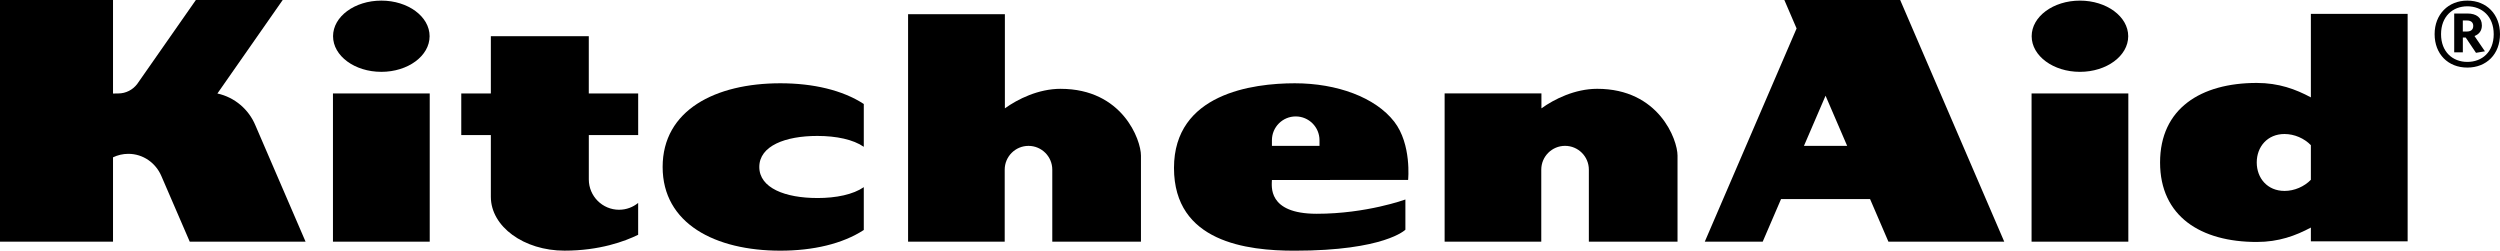
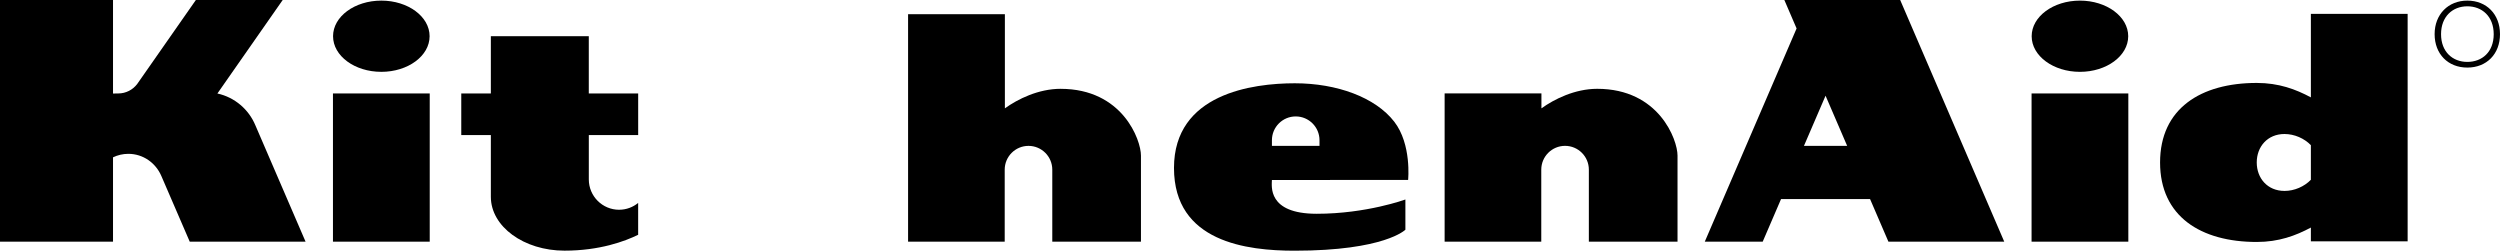
<svg xmlns="http://www.w3.org/2000/svg" id="Layer_1" viewBox="0 0 1260 126.34">
  <g>
    <path d="m312.05,105.72c-8.45,0-15.29-6.85-15.29-15.29v-22.37h24.88v-20.97h-24.89v-28.84h-49.36v28.84h-14.91v20.97h14.91v30.12h0v1.02c0,14.98,16.62,27.13,37.13,27.13,17.71,0,30.37-4.7,37.11-8v-16.05c-2.62,2.13-5.95,3.43-9.59,3.43Z" />
    <g>
      <rect x="167.81" y="47.1" width="48.77" height="74.7" />
      <path d="m192.19,36.21c13.44,0,24.33-8.03,24.33-17.95S205.63.31,192.19.31s-24.33,8.03-24.33,17.95,10.89,17.95,24.33,17.95" />
    </g>
    <path d="m641.03,90.72l68.66-.04s1.86-17.98-7.02-29.39c-9.53-12.24-28.81-19.32-50.1-19.32s-60.88,5.23-60.88,42.67,36.91,41.71,60.77,41.71c45.48,0,55.86-10.58,55.86-10.58v-15.23s-19.58,7.2-44.69,7.2-22.59-14.24-22.59-17.01Zm.02-17.52v-2.53c0-6.62,5.37-11.99,11.99-11.99s11.99,5.37,11.99,11.99c0,.02,0,2.58,0,2.61v.24h-23.98v-.32Z" />
    <path d="m534.58,44.76c-11.23,0-21.67,5.2-28.12,9.85V7.17h-48.79v114.63h48.7v-36.29h0c0-6.62,5.37-11.99,11.99-11.99s11.99,5.37,11.99,11.99c0,.02,0,.05,0,.08v36.22h44.69v-43.4c0-7.91-9.29-33.64-40.47-33.64Z" />
    <path d="m805,44.76c-11.23,0-21.67,5.2-28.12,9.85v-7.52h-48.79v74.7h48.71v-36.29h0c0-6.62,5.37-11.99,11.99-11.99s11.99,5.37,11.99,11.99c0,.02,0,.05,0,.08v36.22h44.69v-43.4c0-7.91-9.29-33.64-40.46-33.64Z" />
    <g>
      <rect x="1023.91" y="47.1" width="48.77" height="74.7" />
      <path d="m1048.29,36.21c13.44,0,24.33-8.03,24.33-17.95s-10.89-17.95-24.33-17.95-24.33,8.03-24.33,17.95,10.89,17.95,24.33,17.95" />
    </g>
    <path d="m951.76,121.8h58.38L957.69,0h-58.38l6.17,14.34-46.27,107.46h29.19l9.25-21.48h44.86l9.25,21.48Zm-42.57-48.28l10.89-25.28,10.89,25.28h-21.78Z" />
    <path d="m128.72,63.19c-3.33-8.07-10.46-14.16-19.15-16.07L142.48,0h-43.76l-29.57,42.33c-2.19,2.89-5.65,4.77-9.55,4.77-1.27,0-2.22.08-2.64.04V0H0v121.8h56.96v-42.51c2.34-1.12,4.95-1.76,7.71-1.76,7.5,0,13.81,4.61,16.62,11.1l14.34,33.18h58.38l-25.28-58.61Z" />
-     <path d="m411.92,99.8c-16.15,0-29.23-5.03-29.23-15.65s13.09-15.64,29.23-15.64c9.61,0,18.11,1.8,23.43,5.48v-21.58c-10.74-7.02-25.62-10.44-42.05-10.44-32.77,0-59.33,13.57-59.33,42.18s26.56,42.19,59.33,42.19c16.44,0,31.31-3.42,42.05-10.43v-21.58c-5.33,3.68-13.83,5.48-23.43,5.48Z" />
  </g>
  <g>
    <path d="m1164.68,7v42.07c-7.68-4.11-16.18-7.27-27.28-7.27-28.18,0-48.72,12.89-48.72,40.08s20.53,40.07,48.72,40.07c11.1,0,19.6-3.16,27.28-7.26v6.94h48.77V7h-48.77Zm-13.3,89.22c-8.59,0-13.98-6.42-13.98-14.34s5.39-14.34,13.98-14.34c5.02,0,10.01,2.21,13.3,5.62v17.45c-3.29,3.41-8.28,5.62-13.3,5.62Z" />
    <g>
-       <path d="m1250.86,12.75c0-3.81-2.74-5.94-7.23-5.94h-6.71v19.58h4.35v-7.47h1.45l5.18,7.7,4.5-.76-5.26-7.7c2.36-.92,3.73-2.67,3.73-5.42Zm-7.62,3.13h-1.98v-5.56h2.06c2.06,0,3.2.99,3.2,2.74,0,1.91-1.22,2.83-3.28,2.83Z" />
      <path d="m1243.53.31c-9.59,0-16.48,6.9-16.48,16.91s6.75,16.84,16.48,16.84,16.47-6.83,16.47-16.84-6.76-16.91-16.47-16.91Zm0,30.89c-7.37,0-13.24-5.04-13.24-13.97s5.87-14.05,13.24-14.05,13.3,5.05,13.3,14.05-5.86,13.97-13.3,13.97Z" />
    </g>
  </g>
</svg>